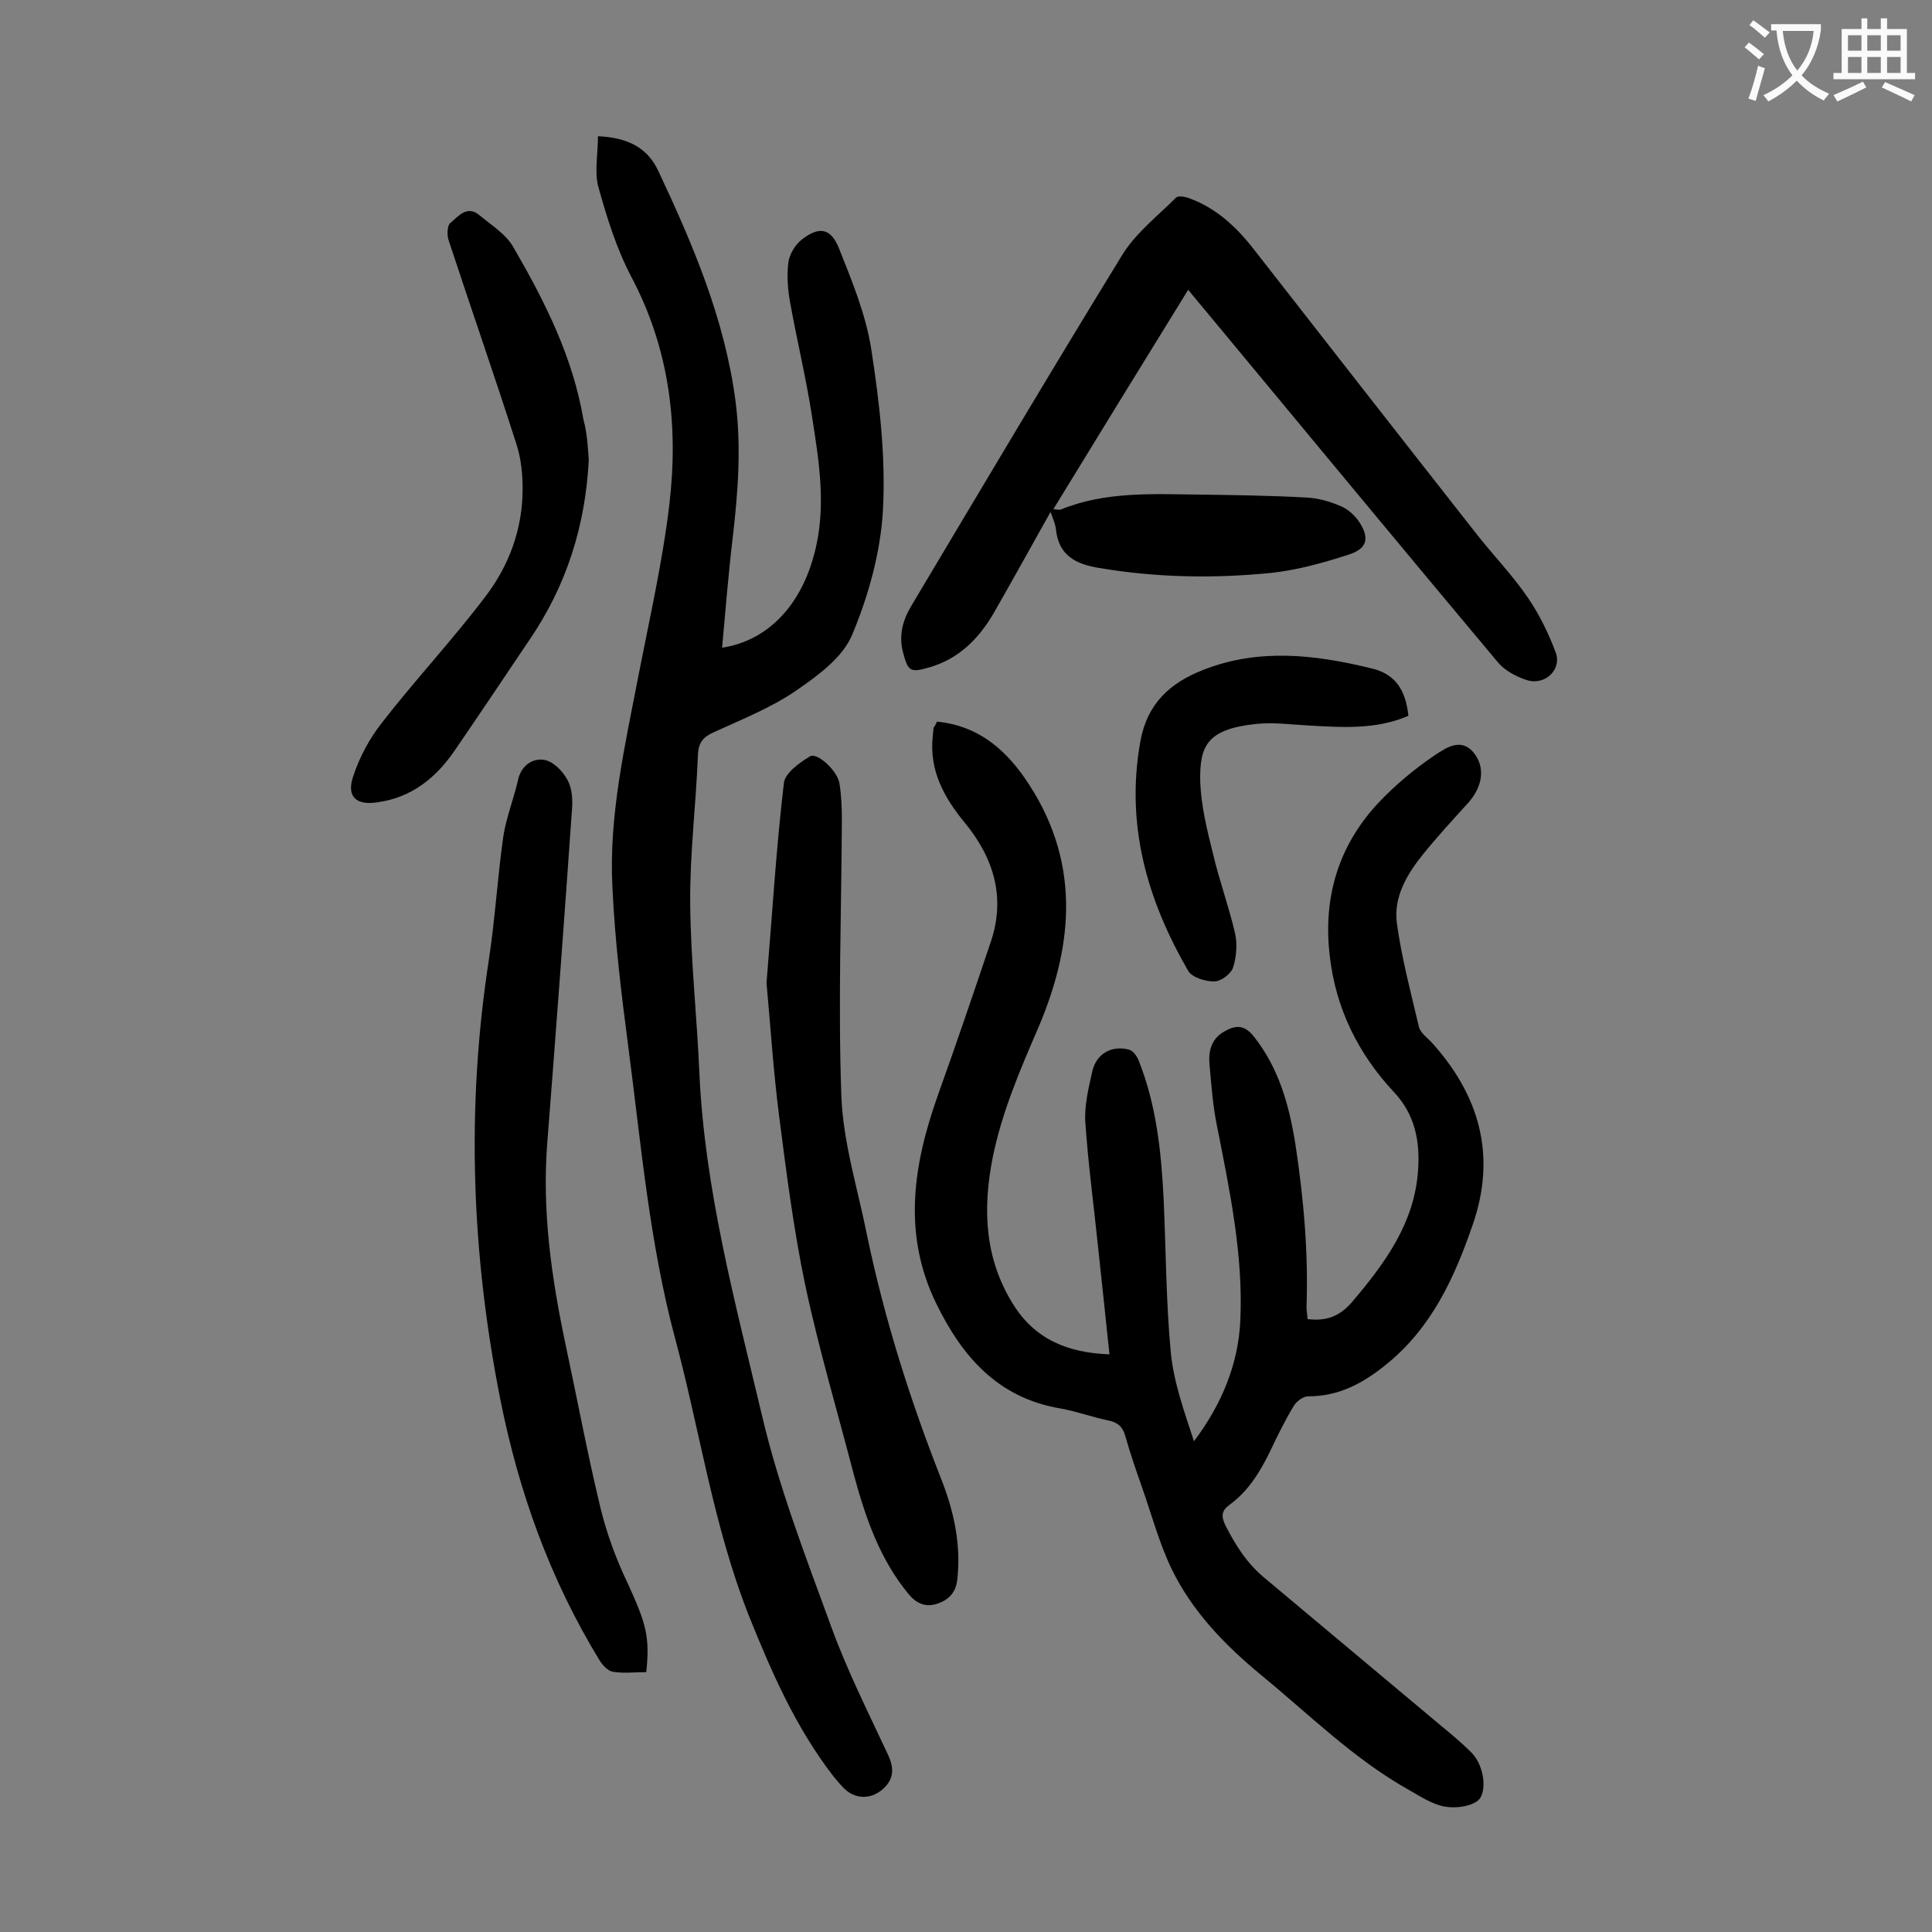
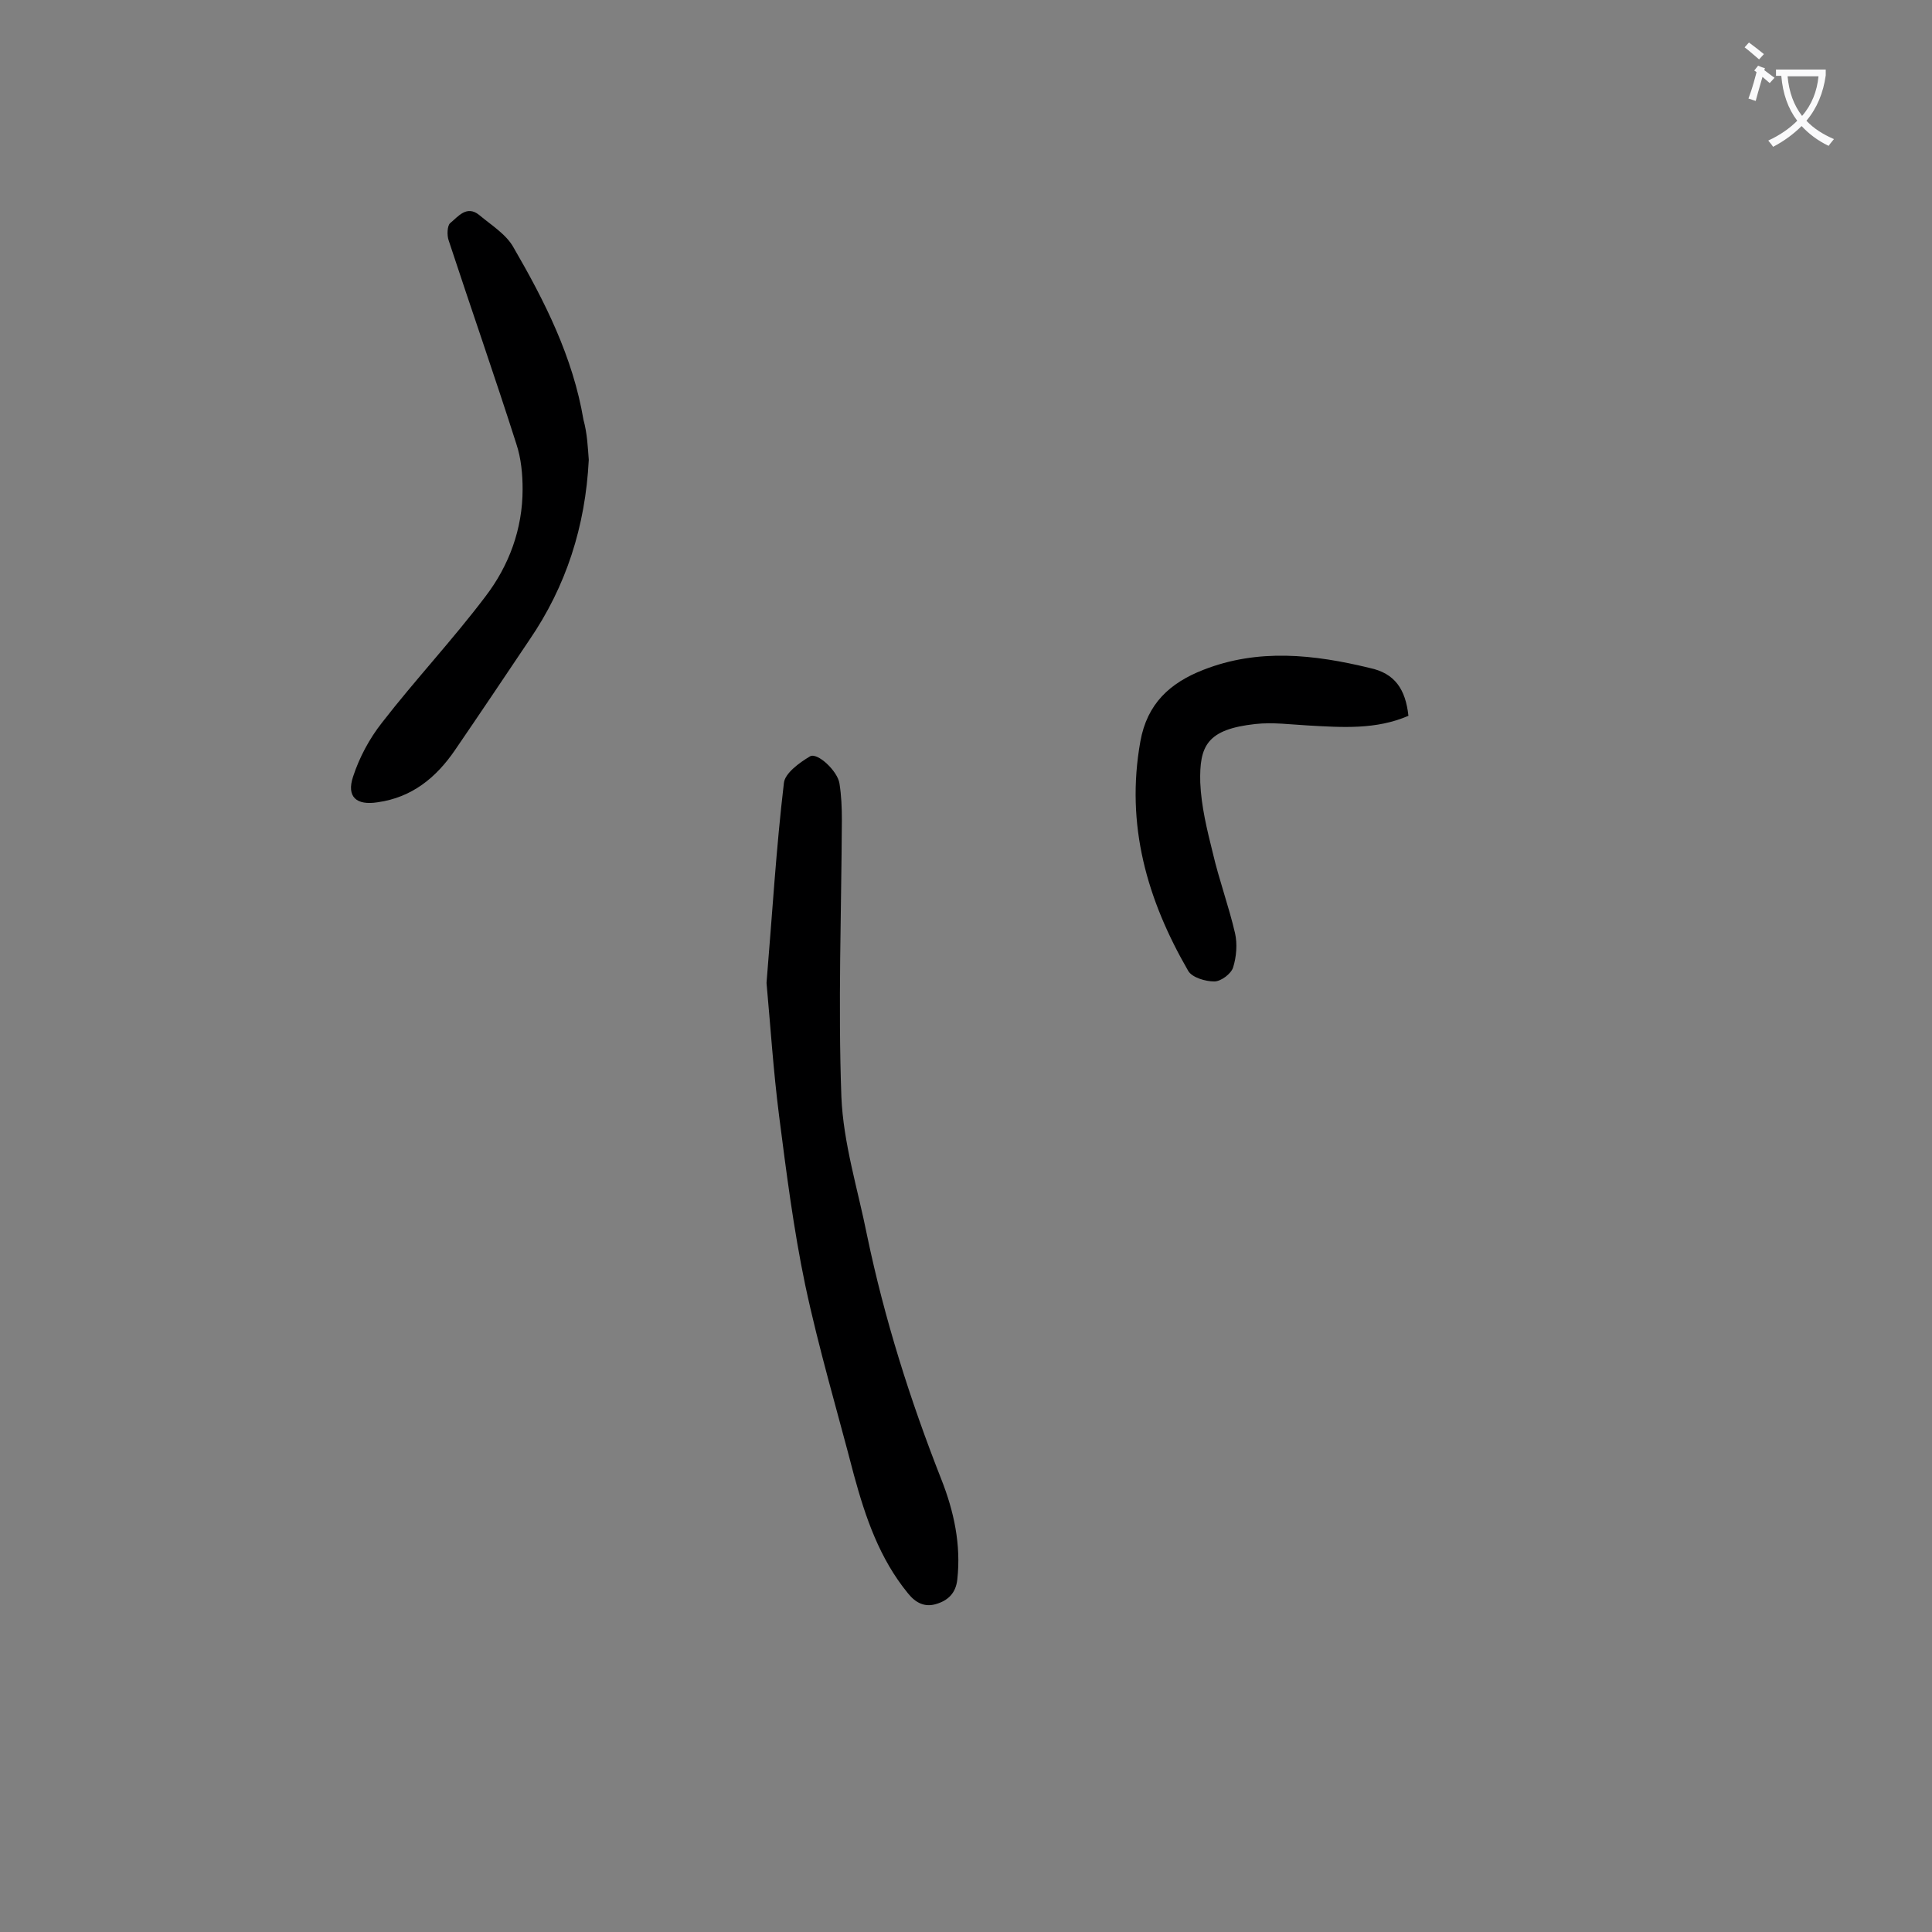
<svg xmlns="http://www.w3.org/2000/svg" enable-background="new 0 0 400 400" viewBox="0 0 400 400">
  <rect x="0" y="0" width="400" height="400" fill="#808080" stroke="none" />
  <g fill="#000001">
-     <path d="m194 149.4c8.1.8 13.7 5.3 18.1 11.6 11.6 16.7 10.4 34.1 2.9 51.7-3.8 8.8-7.6 17.6-9.5 27.1-2.1 10.7-1.6 20.9 4.3 30.3 4.5 7.2 11.3 10 19.9 10.3-.8-7.4-1.5-14.5-2.3-21.7-.9-8.8-2.1-17.6-2.7-26.4-.2-3.5.7-7.2 1.5-10.7.9-3.5 4-5.2 7.5-4.3.9.2 1.8 1.5 2.1 2.4 3.6 9.1 4.6 18.6 5.1 28.2.5 10.7.5 21.5 1.5 32.1.6 6.2 2.8 12.3 4.8 18.4 5.7-7.6 9.2-15.9 9.6-25.1.6-13.6-2.2-26.8-4.8-40-.9-4.3-1.2-8.7-1.6-13.1-.2-2.6.4-5.1 3-6.6 2.4-1.4 4.2-1.5 6.2 1 5.2 6.6 7.3 14.2 8.6 22.3 1.7 11.2 2.7 22.4 2.3 33.7 0 .8.2 1.7.2 2.5 3.9.5 6.7-.6 9.2-3.5 6.8-8 13-16.4 13.7-27.4.4-5.9-.6-11.4-5-16.1-7.4-7.9-12.1-17.4-13.3-28.3-1.4-12 1.8-22.8 10.2-31.7 3.5-3.7 7.6-7.1 11.8-9.9 2-1.3 5.1-3.5 7.7-.5 2.6 3.1 2 7.1-1 10.5-3.2 3.5-6.4 7-9.4 10.7-3.3 4.1-6.1 8.8-5.4 14.2 1 7.3 2.9 14.4 4.6 21.6.3 1.1 1.6 2.1 2.5 3 10 11 13.6 23.5 8.6 37.9-3.8 11-8.5 21.3-17.9 28.9-4.8 3.9-9.8 6.6-16.2 6.6-1 0-2.3 1-2.9 1.9-1.8 3-3.4 6.2-4.9 9.4-2.1 4.3-4.5 8.3-8.5 11.2-1.6 1.2-1.7 2.3-.8 4.2 2.1 4.1 4.4 7.8 8 10.8 12.1 10.1 24.2 20.3 36.3 30.4 2.3 1.9 4.6 3.8 6.7 5.9 2.4 2.5 3.1 7.1 1.8 9.3-1 1.7-5.5 2.6-8.7 1.5-2.1-.7-4-1.9-5.9-3-11.5-6.4-20.8-15.7-30.8-23.9-7.5-6.2-14.2-13.1-18.5-21.9-2.6-5.4-4.2-11.4-6.2-17.1-1.2-3.4-2.4-6.9-3.4-10.4-.5-1.9-1.5-2.9-3.5-3.3-3.4-.7-6.6-1.9-10-2.5-12.9-2.2-20.3-10.7-25.7-21.8-7-14.4-4.7-28.8.4-43.1 3.8-10.6 7.4-21.2 11-31.9 3-9.1.5-17.2-5.4-24.4-4.3-5.2-7.4-10.8-6.7-17.8.1-.7.1-1.3.2-2 .2-.1.4-.6.7-1.2z" />
-     <path d="m123.8 28.2c6.4.3 10.3 2.5 12.5 7.2 7.2 15.3 13.8 30.8 16 47.8 1.2 9.4.5 18.7-.6 28.1-.9 7.6-1.5 15.2-2.2 22.8 9.2-1.4 16.1-8.4 19-19.1 2.7-9.7 1.1-19.3-.4-28.9-1.2-7.8-3.1-15.6-4.5-23.4-.5-2.7-.7-5.5-.4-8.2.2-1.8 1.4-3.8 2.8-4.9 3.6-2.8 6-2.4 7.7 1.8 2.7 6.8 5.6 13.8 6.7 21 1.7 11 3 22.2 2.4 33.3-.5 8.7-3 17.7-6.4 25.8-2 4.7-7.1 8.4-11.6 11.5-5.1 3.5-11.1 5.9-16.8 8.5-2.3 1-3.4 2.1-3.5 4.8-.4 10.3-1.7 20.5-1.6 30.8.1 11.7 1.4 23.4 1.9 35.1 1.1 24.1 7.4 47.4 12.9 70.6 3.5 15 9.1 29.5 14.4 44 3.3 9.1 7.7 17.8 11.8 26.6 1.1 2.4 1.2 4.5-.5 6.4-1.9 2.1-4.5 2.8-6.9 1.7-1.6-.7-2.8-2.4-4-3.8-7.8-10.1-12.8-21.6-17.5-33.3-7.3-18.5-10.1-38.2-15.2-57.2-5.4-20.1-7.1-40.7-9.8-61.1-1.4-10.7-2.7-21.5-3.2-32.3-.8-14.9 2.6-29.4 5.4-44 2.3-11.8 5-23.6 6.4-35.5 1.9-16.3 0-32.1-7.9-47-3.1-5.9-5.1-12.4-6.9-18.9-.7-3.1 0-6.6 0-10.2z" />
-     <path d="m217.5 106c-4.1 7.3-7.9 14.2-11.8 21-3.1 5.3-7.3 9.5-13.4 11.2-3.8 1.1-4.3.8-5.3-3-1-3.6-.1-6.8 1.7-9.8 14.5-24.3 28.9-48.6 43.7-72.7 2.8-4.5 7.3-8 11.1-11.8.4-.4 1.8-.2 2.6.1 5.6 2 9.8 5.9 13.4 10.5 15.3 19.6 30.6 39.2 46 58.8 3.5 4.5 7.6 8.7 10.8 13.4 2.4 3.5 4.3 7.4 5.8 11.4 1.3 3.6-2.3 6.9-6 5.7-2.2-.7-4.6-2-6-3.7-20.2-24.1-40.2-48.3-60.2-72.4-1.2-1.4-2.4-2.9-3.9-4.7-9.4 15.2-18.6 30.2-27.9 45.4.8.1 1.2.2 1.5.1 9.3-3.8 19.1-3.2 28.8-3.1 7.3.1 14.6.2 21.9.6 2.5.1 5 .8 7.3 1.8 1.5.6 3 2 3.9 3.4 2.1 3.3 1.5 5.4-2.2 6.6-5.2 1.7-10.6 3.2-16 3.8-11.9 1.2-23.8 1-35.7-1-4.9-.8-8.5-2.6-9-8.2-.2-1.2-.6-2-1.1-3.4z" />
-     <path d="m133.8 346.2c-2.5 0-4.8.3-7-.1-1-.2-2.1-1.4-2.7-2.4-10.2-16.7-16.7-34.8-20.5-53.9-6-30.2-7.1-60.5-2.4-91 1.3-8.5 1.8-17.1 3-25.6.6-3.9 2.1-7.6 3-11.5.6-3.1 2.9-4.7 5.3-4.4 1.9.2 4 2.3 5 4.2 1 1.8 1.1 4.3.9 6.4-1.6 22.9-3.3 45.8-5.1 68.8-1.1 14.1.9 28 3.8 41.7 2.4 11.2 4.5 22.5 7.2 33.7 1.3 5.4 3.3 10.8 5.7 15.8 3.7 8.1 4.6 10.9 3.8 18.3z" />
    <path d="m158.7 203.5c1.2-14.4 2-27.9 3.6-41.4.2-2 3.2-4.2 5.4-5.5 1.5-.9 5.7 3 6.1 5.6.4 2.5.5 5 .5 7.6-.1 19.1-.8 38.2-.1 57.3.4 9.6 3.4 19.1 5.3 28.6 3.6 17.3 8.9 34.1 15.4 50.6 2.6 6.6 4.1 13.5 3.3 20.7-.3 2.9-2 4.4-4.4 5.1-2.3.7-4.2-.2-5.8-2.2-5.9-7.2-8.8-15.7-11.2-24.5-3.4-13.1-7.3-26.2-10.1-39.4-2.4-11.5-3.9-23.3-5.4-35-1.2-9.4-1.8-18.8-2.6-27.5z" />
    <path d="m121.9 95.2c-.7 13.8-4.7 26.2-12.3 37.3-5.1 7.6-10.2 15.2-15.4 22.8-3.9 5.7-8.9 9.8-16 10.8-4.4.7-6.5-1.1-5.1-5.3 1.3-4 3.4-7.9 6-11.2 6.9-8.9 14.6-17.1 21.4-26.1 4.9-6.4 7.7-14 7.7-22.2 0-3.1-.3-6.4-1.3-9.4-4.5-14.1-9.4-28.1-14-42.1-.4-1.1-.3-3.1.3-3.6 1.6-1.3 3.4-3.8 6-1.7 2.5 2.1 5.6 4 7.1 6.7 6.5 11.2 12.3 22.7 14.5 35.7.8 2.9.9 5.8 1.1 8.3z" />
    <path d="m291.6 148.2c-6.7 2.9-13.7 2.4-20.8 2-3.6-.2-7.3-.7-10.9-.3-10 1.1-11.6 4.5-11.4 12.1.2 4.9 1.4 9.8 2.6 14.6 1.3 5.6 3.3 11 4.6 16.6.5 2.2.3 4.9-.4 7.1-.4 1.3-2.5 2.9-3.9 2.9-1.8 0-4.6-.8-5.4-2.2-8.5-14.7-13-30.2-9.9-47.5 1.4-7.8 6.1-12.1 13-14.8 11.4-4.5 23-3.2 34.5-.4 5.2 1.1 7.4 4.4 8 9.9z" />
  </g>
-   <path d="m362.1 8.8c1.1.8 2.1 1.6 3.1 2.4l-1 1.1c-1.3-1.1-2.3-2-3-2.5zm1.9 4.8c.5.2.9.4 1.4.5-.6 2.3-1.3 4.5-1.9 6.8l-1.5-.5c.8-2.1 1.4-4.3 2-6.8zm-1-9.4c1.3.9 2.4 1.8 3.4 2.5l-1 1.1c-1.4-1.2-2.4-2.1-3.2-2.6zm3.7 2.2v-1.4h10.3v1.2c-.5 3.6-1.8 6.8-4 9.4 1.5 1.6 3.4 2.8 5.7 3.8-.3.4-.7.8-1.1 1.4-2.3-1.1-4.1-2.5-5.6-4.1-1.6 1.6-3.6 3.1-5.9 4.3-.3-.5-.7-.9-1-1.3 2.4-1.1 4.4-2.5 6-4.1-1.9-2.5-3-5.6-3.3-9.3h-1.1zm8.8 0h-6.4c.3 3.3 1.3 6 3 8.2 2-2.3 3.1-5.1 3.4-8.2z" fill="#fafafb" />
-   <path d="m385.3 3.8h1.3v2.2h2.8v-2.2h1.3v2.2h4.1v9.1h1.7v1.3h-16.9v-1.3h1.7v-9.1h4.1v-2.2zm.4 13.1.7 1.2c-1.8.9-3.8 1.9-6 2.9-.2-.4-.5-.8-.8-1.3 2.3-1 4.3-1.9 6.1-2.8zm-3.1-6.4h2.8v-3.2h-2.8zm0 4.6h2.8v-3.3h-2.8zm4-4.6h2.8v-3.2h-2.8zm0 4.6h2.8v-3.3h-2.8zm3.7 1.9c2.1.9 4.1 1.8 6.1 2.7l-.7 1.3c-2.2-1.1-4.2-2-6.1-2.9zm3.2-9.7h-2.8v3.2h2.8zm-2.8 7.8h2.8v-3.3h-2.8z" fill="#fafafb" />
+   <path d="m362.1 8.8c1.1.8 2.1 1.6 3.1 2.4l-1 1.1c-1.3-1.1-2.3-2-3-2.5zm1.9 4.8c.5.2.9.4 1.4.5-.6 2.3-1.3 4.5-1.9 6.8l-1.5-.5c.8-2.1 1.4-4.3 2-6.8zc1.3.9 2.4 1.8 3.4 2.5l-1 1.1c-1.4-1.2-2.4-2.1-3.2-2.6zm3.7 2.2v-1.4h10.3v1.2c-.5 3.6-1.8 6.8-4 9.4 1.5 1.6 3.4 2.8 5.7 3.8-.3.4-.7.8-1.1 1.4-2.3-1.1-4.1-2.5-5.6-4.1-1.6 1.6-3.6 3.1-5.9 4.3-.3-.5-.7-.9-1-1.3 2.4-1.1 4.4-2.5 6-4.1-1.9-2.5-3-5.6-3.3-9.3h-1.1zm8.8 0h-6.4c.3 3.3 1.3 6 3 8.2 2-2.3 3.1-5.1 3.4-8.2z" fill="#fafafb" />
</svg>